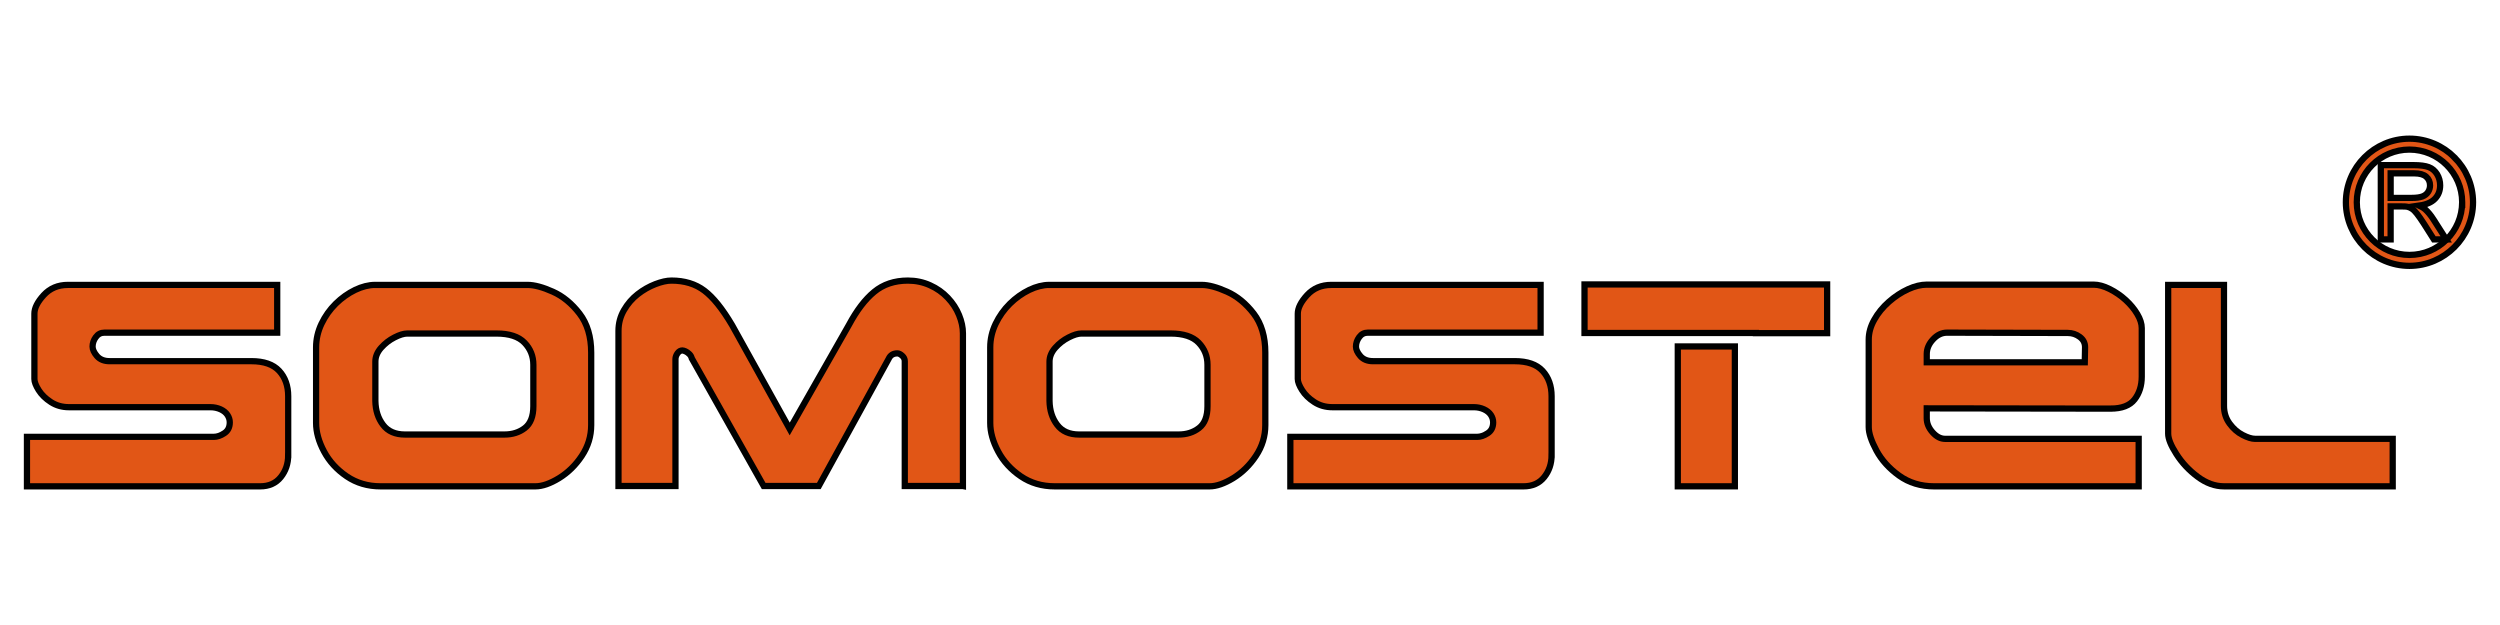
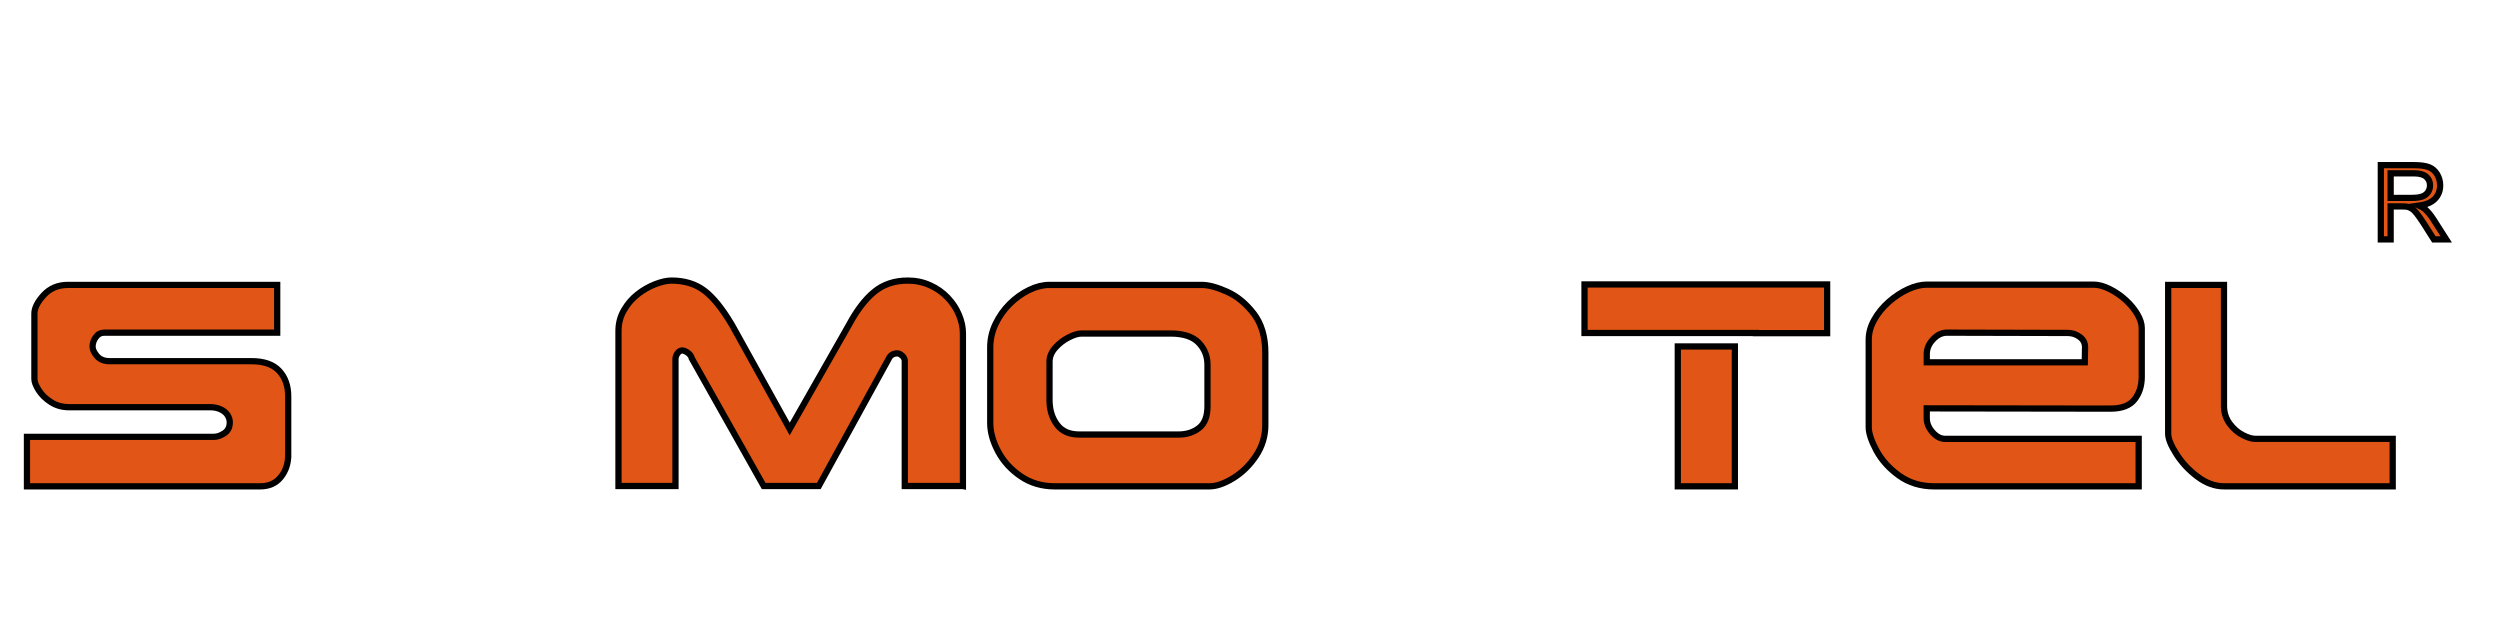
<svg xmlns="http://www.w3.org/2000/svg" width="400" height="100" xml:space="preserve" clip-rule="evenodd">
  <title>SOMOSTEL</title>
  <g>
    <title>Layer 1</title>
    <g stroke="null" id="svg_1">
      <g stroke="null" id="svg_2">
-         <path stroke="null" id="_310448552" class="fil1" d="m392.705,25.178l0,-0.004c-1.842,-1.838 -4.384,-2.98 -7.188,-2.987l-0.007,0l-0.019,0c-2.788,0.007 -5.324,1.149 -7.162,2.983c-1.842,1.842 -2.985,4.382 -2.989,7.181l0,0.004l0,0.02c0.007,2.793 1.147,5.332 2.98,7.17c1.842,1.842 4.384,2.985 7.181,2.991l0.008,0l0.017,0c2.793,-0.006 5.33,-1.149 7.168,-2.985c1.844,-1.84 2.987,-4.384 2.991,-7.185l0,-0.011l0,-0.015c-0.006,-2.788 -1.147,-5.326 -2.983,-7.162l0,0zm1.238,7.177l0,0l0,0.011c-0.002,2.324 -0.948,4.432 -2.473,5.955c-1.52,1.523 -3.626,2.466 -5.941,2.466l-0.017,0l-0.008,0c-2.32,0 -4.425,-0.944 -5.948,-2.466c-1.52,-1.523 -2.467,-3.631 -2.469,-5.946l0,-0.02l0,-0.004c0.002,-2.322 0.946,-4.426 2.471,-5.952c1.52,-1.516 3.622,-2.464 5.935,-2.466l0.019,0l0.007,0c2.322,0.002 4.432,0.95 5.955,2.473c1.523,1.523 2.469,3.624 2.471,5.935l0,0.015l0,-0z" fill="#E15616" fill-rule="nonzero" />
        <path stroke="null" id="_310480736" class="fil1" d="m389.334,35.065c-0.41,-0.629 -0.846,-1.158 -1.305,-1.577c-0.216,-0.197 -0.529,-0.393 -0.95,-0.594c1.14,-0.158 1.985,-0.527 2.529,-1.104c0.546,-0.577 0.816,-1.287 0.816,-2.127c0,-0.654 -0.162,-1.25 -0.49,-1.793c-0.332,-0.54 -0.771,-0.916 -1.322,-1.129c-0.551,-0.209 -1.356,-0.32 -2.415,-0.32l-5.266,0l0,11.879l1.572,0l0,-5.274l1.821,0c0.406,0 0.695,0.017 0.879,0.054c0.242,0.062 0.479,0.168 0.712,0.32c0.236,0.149 0.501,0.415 0.797,0.791c0.3,0.38 0.678,0.924 1.138,1.635l1.57,2.475l1.976,0l-2.065,-3.235l-0,0zm-3.451,-3.402l0,0l-3.378,0l0,-3.929l3.756,0c0.883,0 1.527,0.179 1.933,0.542c0.41,0.36 0.611,0.825 0.611,1.386c0,0.384 -0.104,0.739 -0.315,1.065c-0.21,0.324 -0.516,0.562 -0.923,0.713c-0.406,0.147 -0.97,0.223 -1.684,0.223l0,0z" fill="#E15616" fill-rule="nonzero" />
      </g>
      <g stroke="null" id="svg_3">
-         <path stroke="null" id="_310480760" class="fil1" d="m92.723,50.166c-1.242,-1.611 -2.67,-2.786 -4.274,-3.499c-1.603,-0.719 -2.946,-1.082 -4.043,-1.082l-24.394,0c-1.011,0 -2.084,0.27 -3.199,0.805c-1.121,0.546 -2.149,1.276 -3.093,2.201c-0.944,0.931 -1.704,2.006 -2.279,3.207c-0.574,1.205 -0.866,2.465 -0.866,3.786l0,12.09c0,1.449 0.421,2.978 1.272,4.568c0.845,1.585 2.059,2.905 3.629,3.974c1.574,1.067 3.378,1.596 5.419,1.596l24.77,0c1.095,0 2.356,-0.438 3.788,-1.313c1.43,-0.883 2.641,-2.064 3.639,-3.568c0.996,-1.499 1.499,-3.138 1.499,-4.918l0,-11.594c0,-2.551 -0.624,-4.637 -1.868,-6.255zm-7.386,14.825l0,0c0,1.635 -0.456,2.793 -1.352,3.49c-0.896,0.698 -1.996,1.043 -3.285,1.043l-15.9,0c-1.555,0 -2.73,-0.514 -3.512,-1.549c-0.791,-1.03 -1.199,-2.302 -1.229,-3.814l0,-6.307c0,-0.775 0.307,-1.514 0.913,-2.205c0.609,-0.682 1.322,-1.24 2.134,-1.654c0.821,-0.423 1.503,-0.633 2.056,-0.633l14.28,0c2.039,0 3.529,0.486 4.473,1.46c0.944,0.976 1.421,2.156 1.421,3.546l0,6.622l0,0z" fill="#E15616" fill-rule="nonzero" />
        <path stroke="null" id="_310480688" class="fil1" d="m200.588,50.166c-1.244,-1.611 -2.671,-2.786 -4.274,-3.499c-1.605,-0.719 -2.946,-1.082 -4.045,-1.082l-24.395,0c-1.011,0 -2.086,0.27 -3.196,0.805c-1.121,0.546 -2.149,1.276 -3.093,2.201c-0.944,0.931 -1.704,2.006 -2.281,3.207c-0.572,1.205 -0.866,2.465 -0.866,3.786l0,12.09c0,1.449 0.423,2.978 1.274,4.568c0.845,1.585 2.058,2.905 3.628,3.974c1.574,1.067 3.378,1.596 5.419,1.596l24.766,0c1.102,0 2.356,-0.438 3.795,-1.313c1.426,-0.883 2.639,-2.064 3.635,-3.568c0.998,-1.499 1.495,-3.138 1.495,-4.918l0,-11.594c0,-2.551 -0.62,-4.637 -1.862,-6.255l-0,0zm-7.391,14.825l0,0c0,1.635 -0.451,2.793 -1.35,3.49c-0.898,0.698 -1.994,1.043 -3.285,1.043l-15.898,0c-1.557,0 -2.732,-0.514 -3.514,-1.549c-0.791,-1.03 -1.199,-2.302 -1.227,-3.814l0,-6.307c0,-0.775 0.307,-1.514 0.912,-2.205c0.607,-0.682 1.317,-1.24 2.134,-1.654c0.821,-0.423 1.503,-0.633 2.056,-0.633l14.28,0c2.039,0 3.529,0.486 4.475,1.46c0.942,0.976 1.417,2.156 1.417,3.546l0,6.622l-0,0z" fill="#E15616" fill-rule="nonzero" />
        <path stroke="null" id="_310480616" class="fil1" d="m337.706,65.377c1.788,0 3.062,-0.486 3.829,-1.471c0.76,-0.978 1.145,-2.194 1.145,-3.628l0,-7.775c0,-0.704 -0.24,-1.456 -0.708,-2.244c-0.473,-0.801 -1.089,-1.546 -1.855,-2.25c-0.767,-0.704 -1.618,-1.287 -2.562,-1.762c-0.946,-0.471 -1.794,-0.704 -2.563,-0.704l-26.71,0c-0.914,0 -1.912,0.242 -2.981,0.726c-1.073,0.492 -2.091,1.158 -3.067,2.011c-0.974,0.859 -1.758,1.812 -2.348,2.87c-0.6,1.05 -0.89,2.125 -0.89,3.199l0,13.98c0,0.977 0.414,2.225 1.235,3.754c0.823,1.525 2.032,2.871 3.622,4.013c1.587,1.14 3.469,1.719 5.639,1.719l32.697,0l0,-7.598l-30.963,0c-0.721,0 -1.391,-0.345 -2.011,-1.043c-0.622,-0.698 -0.935,-1.449 -0.935,-2.265l0,-1.572l29.425,0.043l0,-0zm-29.425,-8.734l0,0c0,-0.838 0.33,-1.622 0.996,-2.335c0.669,-0.724 1.41,-1.082 2.242,-1.082l19.33,0.047c0.698,0 1.333,0.205 1.909,0.629c0.568,0.421 0.851,0.967 0.851,1.643l-0.046,2.423l-25.282,0l0,-1.326l-0,0z" fill="#E15616" fill-rule="nonzero" />
        <path stroke="null" id="_310479896" class="fil1" d="m46.109,72.846c0,1.344 -0.393,2.512 -1.184,3.497c-0.782,0.978 -1.887,1.471 -3.313,1.471l-37.299,0l0,-7.92l29.909,0c0.522,0 1.084,-0.192 1.665,-0.575c0.585,-0.378 0.877,-0.963 0.877,-1.741c0,-0.417 -0.123,-0.816 -0.369,-1.19c-0.253,-0.378 -0.62,-0.676 -1.112,-0.901c-0.499,-0.223 -1.037,-0.337 -1.62,-0.337l-22.636,0c-1.073,0 -2.039,-0.272 -2.883,-0.819c-0.845,-0.544 -1.497,-1.184 -1.959,-1.914c-0.451,-0.719 -0.68,-1.319 -0.68,-1.777l0,-10.453c0,-0.896 0.497,-1.888 1.497,-2.979c0.996,-1.078 2.279,-1.624 3.851,-1.624l33.5,0l0,7.641l-27.654,0c-0.568,0 -1.028,0.237 -1.373,0.719c-0.346,0.477 -0.514,0.978 -0.514,1.508c0,0.475 0.24,0.981 0.706,1.525c0.475,0.54 1.143,0.808 2.009,0.808l22.69,0c2.011,0 3.492,0.514 4.451,1.549c0.957,1.037 1.443,2.397 1.443,4.069l0,9.442l0,0z" fill="#E15616" fill-rule="nonzero" />
        <path stroke="null" id="_310480304" class="fil1" d="m154.065,77.764l-9.302,0l0,-19.98c0,-0.33 -0.138,-0.624 -0.413,-0.866c-0.276,-0.255 -0.538,-0.378 -0.775,-0.378c-0.661,0 -1.127,0.291 -1.395,0.881l-11.172,20.343l-8.818,0l-11.509,-20.432c-0.061,-0.255 -0.186,-0.486 -0.384,-0.676c-0.192,-0.192 -0.398,-0.339 -0.614,-0.438c-0.222,-0.099 -0.391,-0.145 -0.505,-0.145c-0.294,0 -0.546,0.145 -0.769,0.443c-0.22,0.309 -0.335,0.624 -0.335,0.944l0,20.304l-9.119,0l0,-24.822c0,-1.199 0.292,-2.302 0.875,-3.313c0.585,-1.013 1.322,-1.866 2.203,-2.555c0.884,-0.691 1.819,-1.22 2.808,-1.605c0.991,-0.382 1.849,-0.576 2.587,-0.576c2.095,0 3.851,0.538 5.27,1.611c1.412,1.067 2.892,2.909 4.436,5.52l9.216,16.611l9.484,-16.66c1.238,-2.309 2.57,-4.067 4.028,-5.27c1.451,-1.207 3.255,-1.812 5.395,-1.812c1.259,0 2.441,0.244 3.54,0.745c1.104,0.492 2.045,1.158 2.844,2.002c0.791,0.838 1.395,1.756 1.804,2.763c0.412,1.006 0.622,1.978 0.622,2.922l0,24.44l-0,-0z" fill="#E15616" fill-rule="nonzero" />
-         <path stroke="null" id="_310479824" class="fil1" d="m248.253,72.846c0,1.344 -0.393,2.512 -1.182,3.497c-0.784,0.978 -1.89,1.471 -3.315,1.471l-37.301,0l0,-7.92l29.911,0c0.523,0 1.084,-0.192 1.667,-0.575c0.581,-0.378 0.873,-0.963 0.873,-1.741c0,-0.417 -0.123,-0.816 -0.367,-1.19c-0.252,-0.378 -0.622,-0.676 -1.114,-0.901c-0.497,-0.223 -1.035,-0.337 -1.615,-0.337l-22.639,0c-1.074,0 -2.041,-0.272 -2.883,-0.819c-0.845,-0.544 -1.497,-1.184 -1.957,-1.914c-0.453,-0.719 -0.685,-1.319 -0.685,-1.777l0,-10.453c0,-0.896 0.499,-1.888 1.497,-2.979c0.998,-1.078 2.279,-1.624 3.853,-1.624l33.5,0l0,7.641l-27.654,0c-0.568,0 -1.03,0.237 -1.374,0.719c-0.345,0.477 -0.514,0.978 -0.514,1.508c0,0.475 0.238,0.981 0.706,1.525c0.475,0.54 1.143,0.808 2.009,0.808l22.693,0c2.009,0 3.49,0.514 4.449,1.549c0.959,1.037 1.443,2.397 1.443,4.069l0,9.442l0,0z" fill="#E15616" fill-rule="nonzero" />
        <polygon stroke="null" id="_310480040" class="fil1" points="277.577,77.811 268.445,77.811 268.445,55.431 277.577,55.431 " fill="#E15616" fill-rule="nonzero" />
        <polygon stroke="null" id="_310480160" class="fil1" points="292.341,53.306 280.941,53.306 280.941,53.278 268.445,53.278 267.181,53.278 253.521,53.278 253.521,45.51 277.433,45.51 277.577,45.51 292.341,45.51 " fill="#E15616" fill-rule="nonzero" />
        <path stroke="null" id="_310480208" class="fil1" d="m382.833,77.811l-26.995,0c-1.449,0 -2.862,-0.514 -4.229,-1.542c-1.374,-1.021 -2.492,-2.227 -3.376,-3.609c-0.883,-1.372 -1.326,-2.469 -1.326,-3.274l0,-23.803l8.931,0l0,19.351c0,1.074 0.298,2.017 0.892,2.829c0.59,0.808 1.287,1.421 2.084,1.829c0.808,0.415 1.466,0.62 1.996,0.62l22.023,0l0,7.598l0,-0z" fill="#E15616" fill-rule="nonzero" />
      </g>
    </g>
  </g>
</svg>